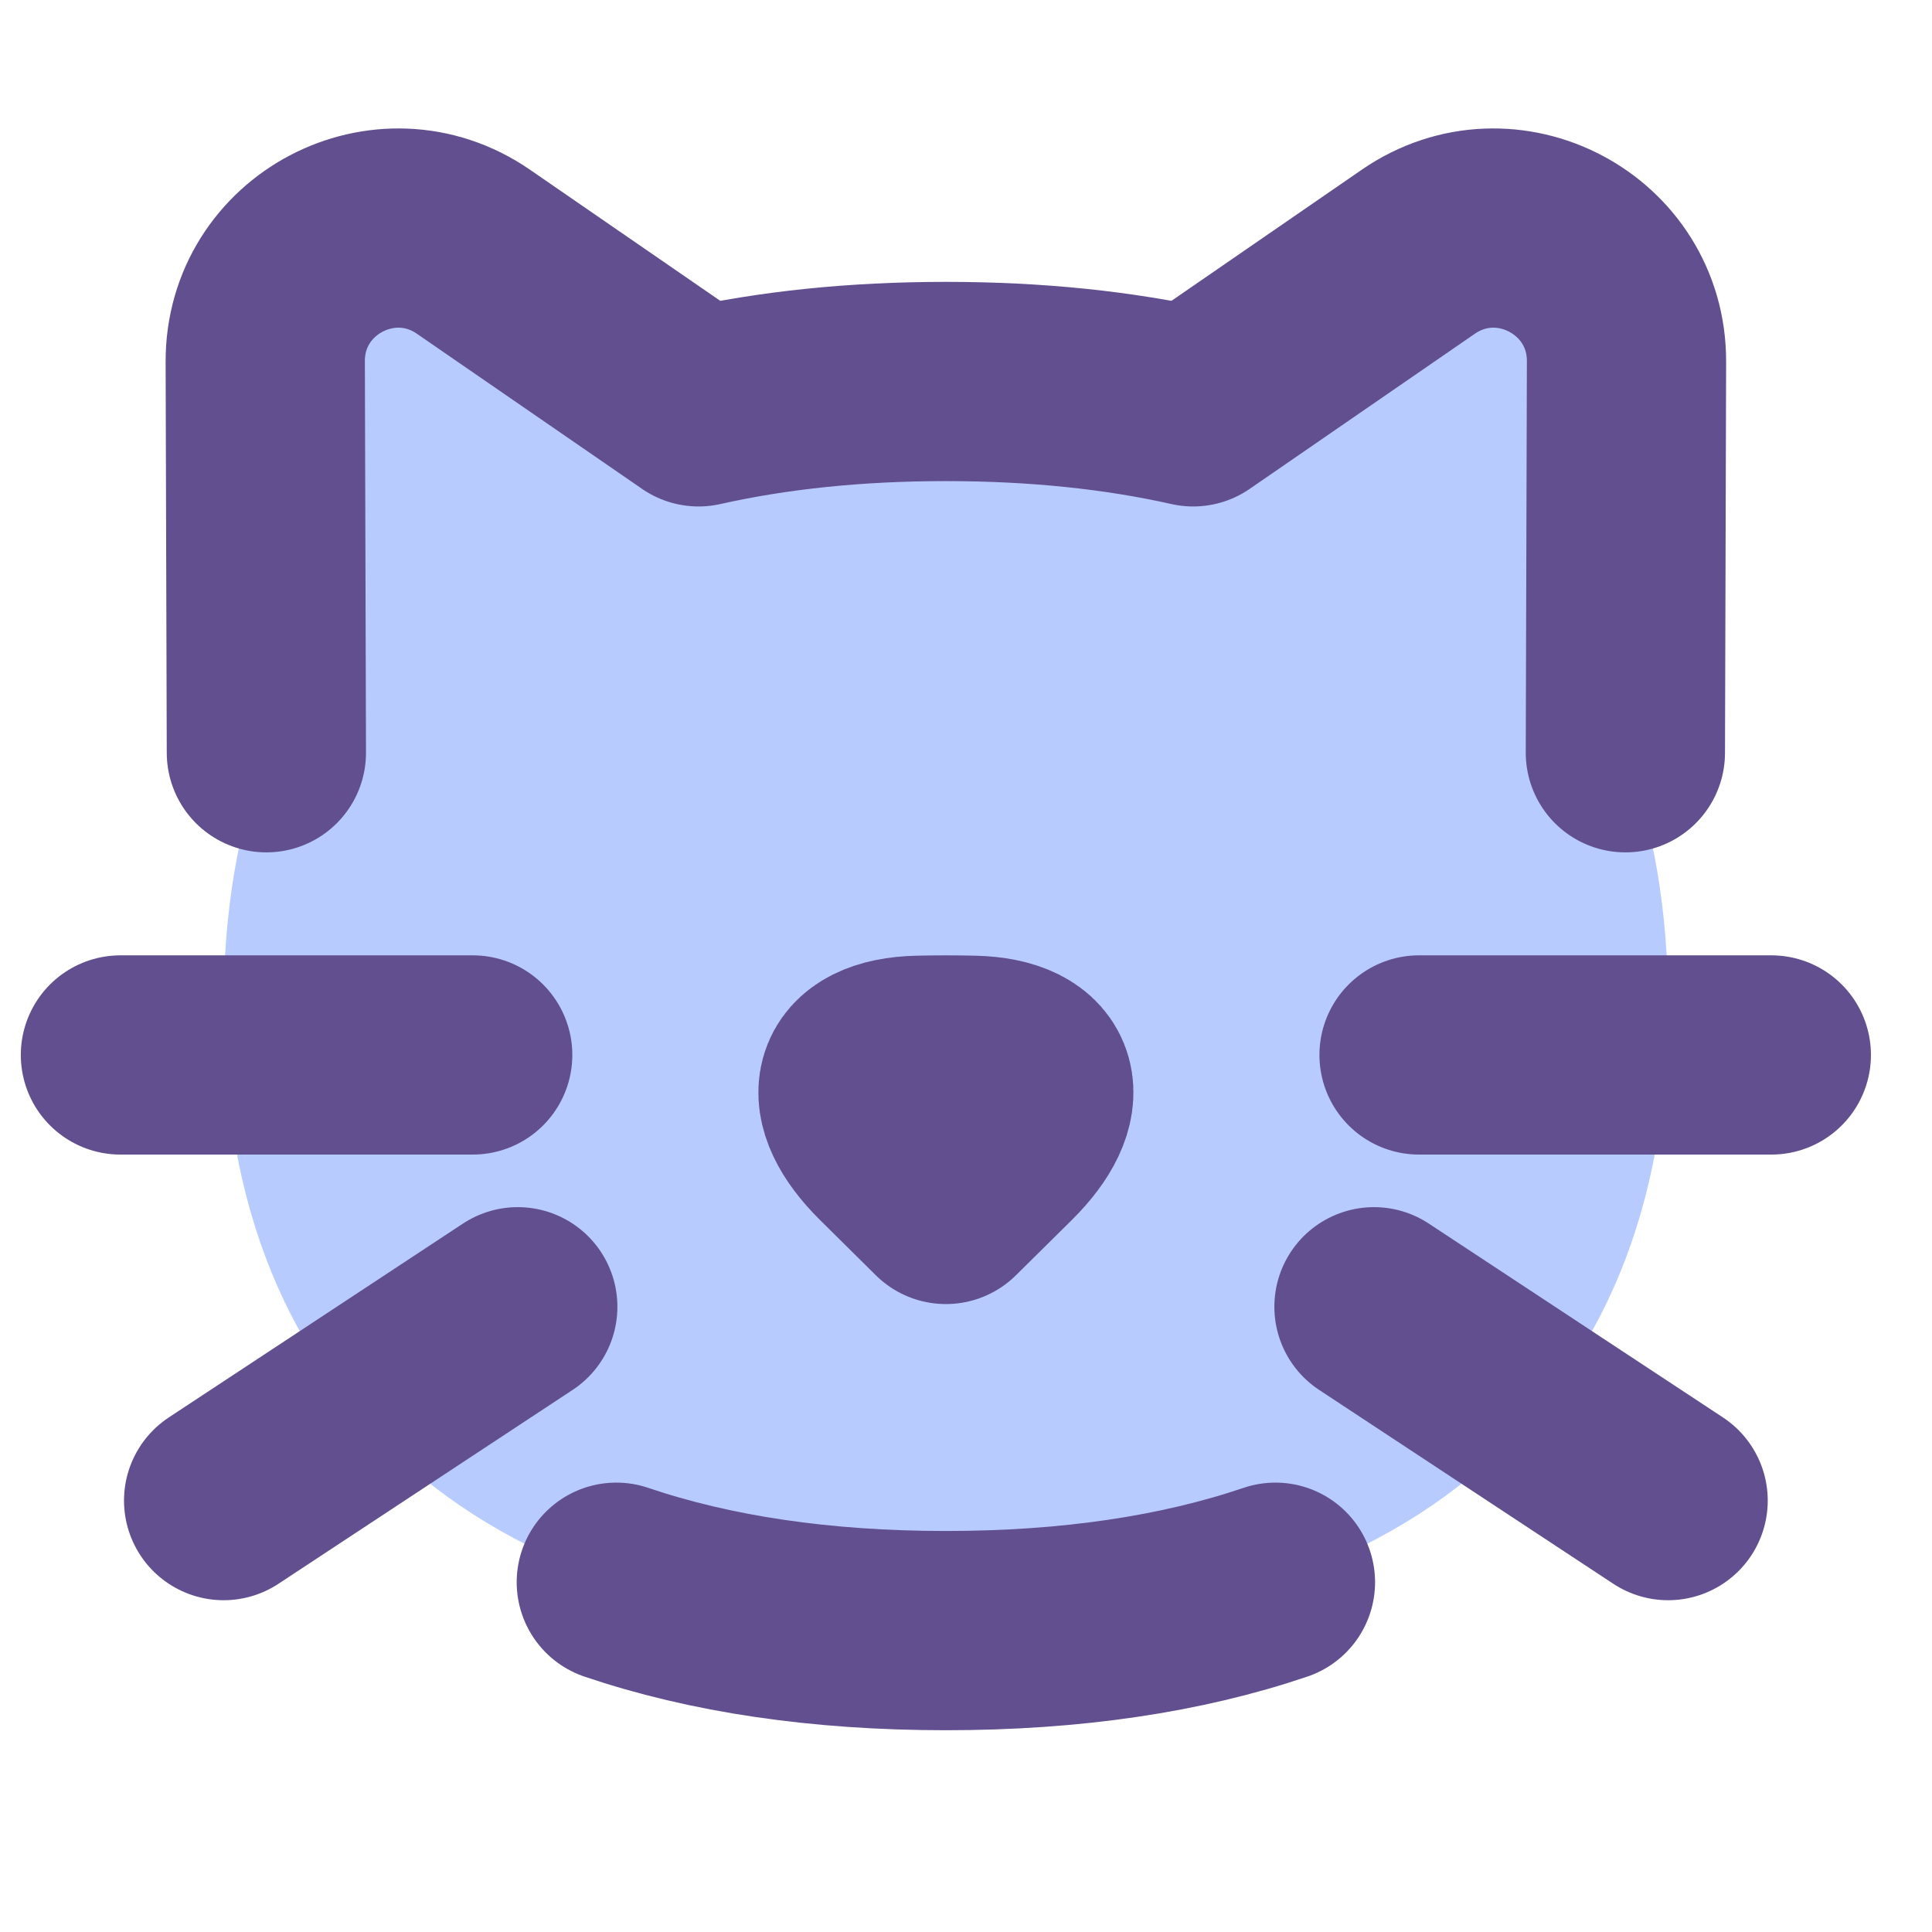
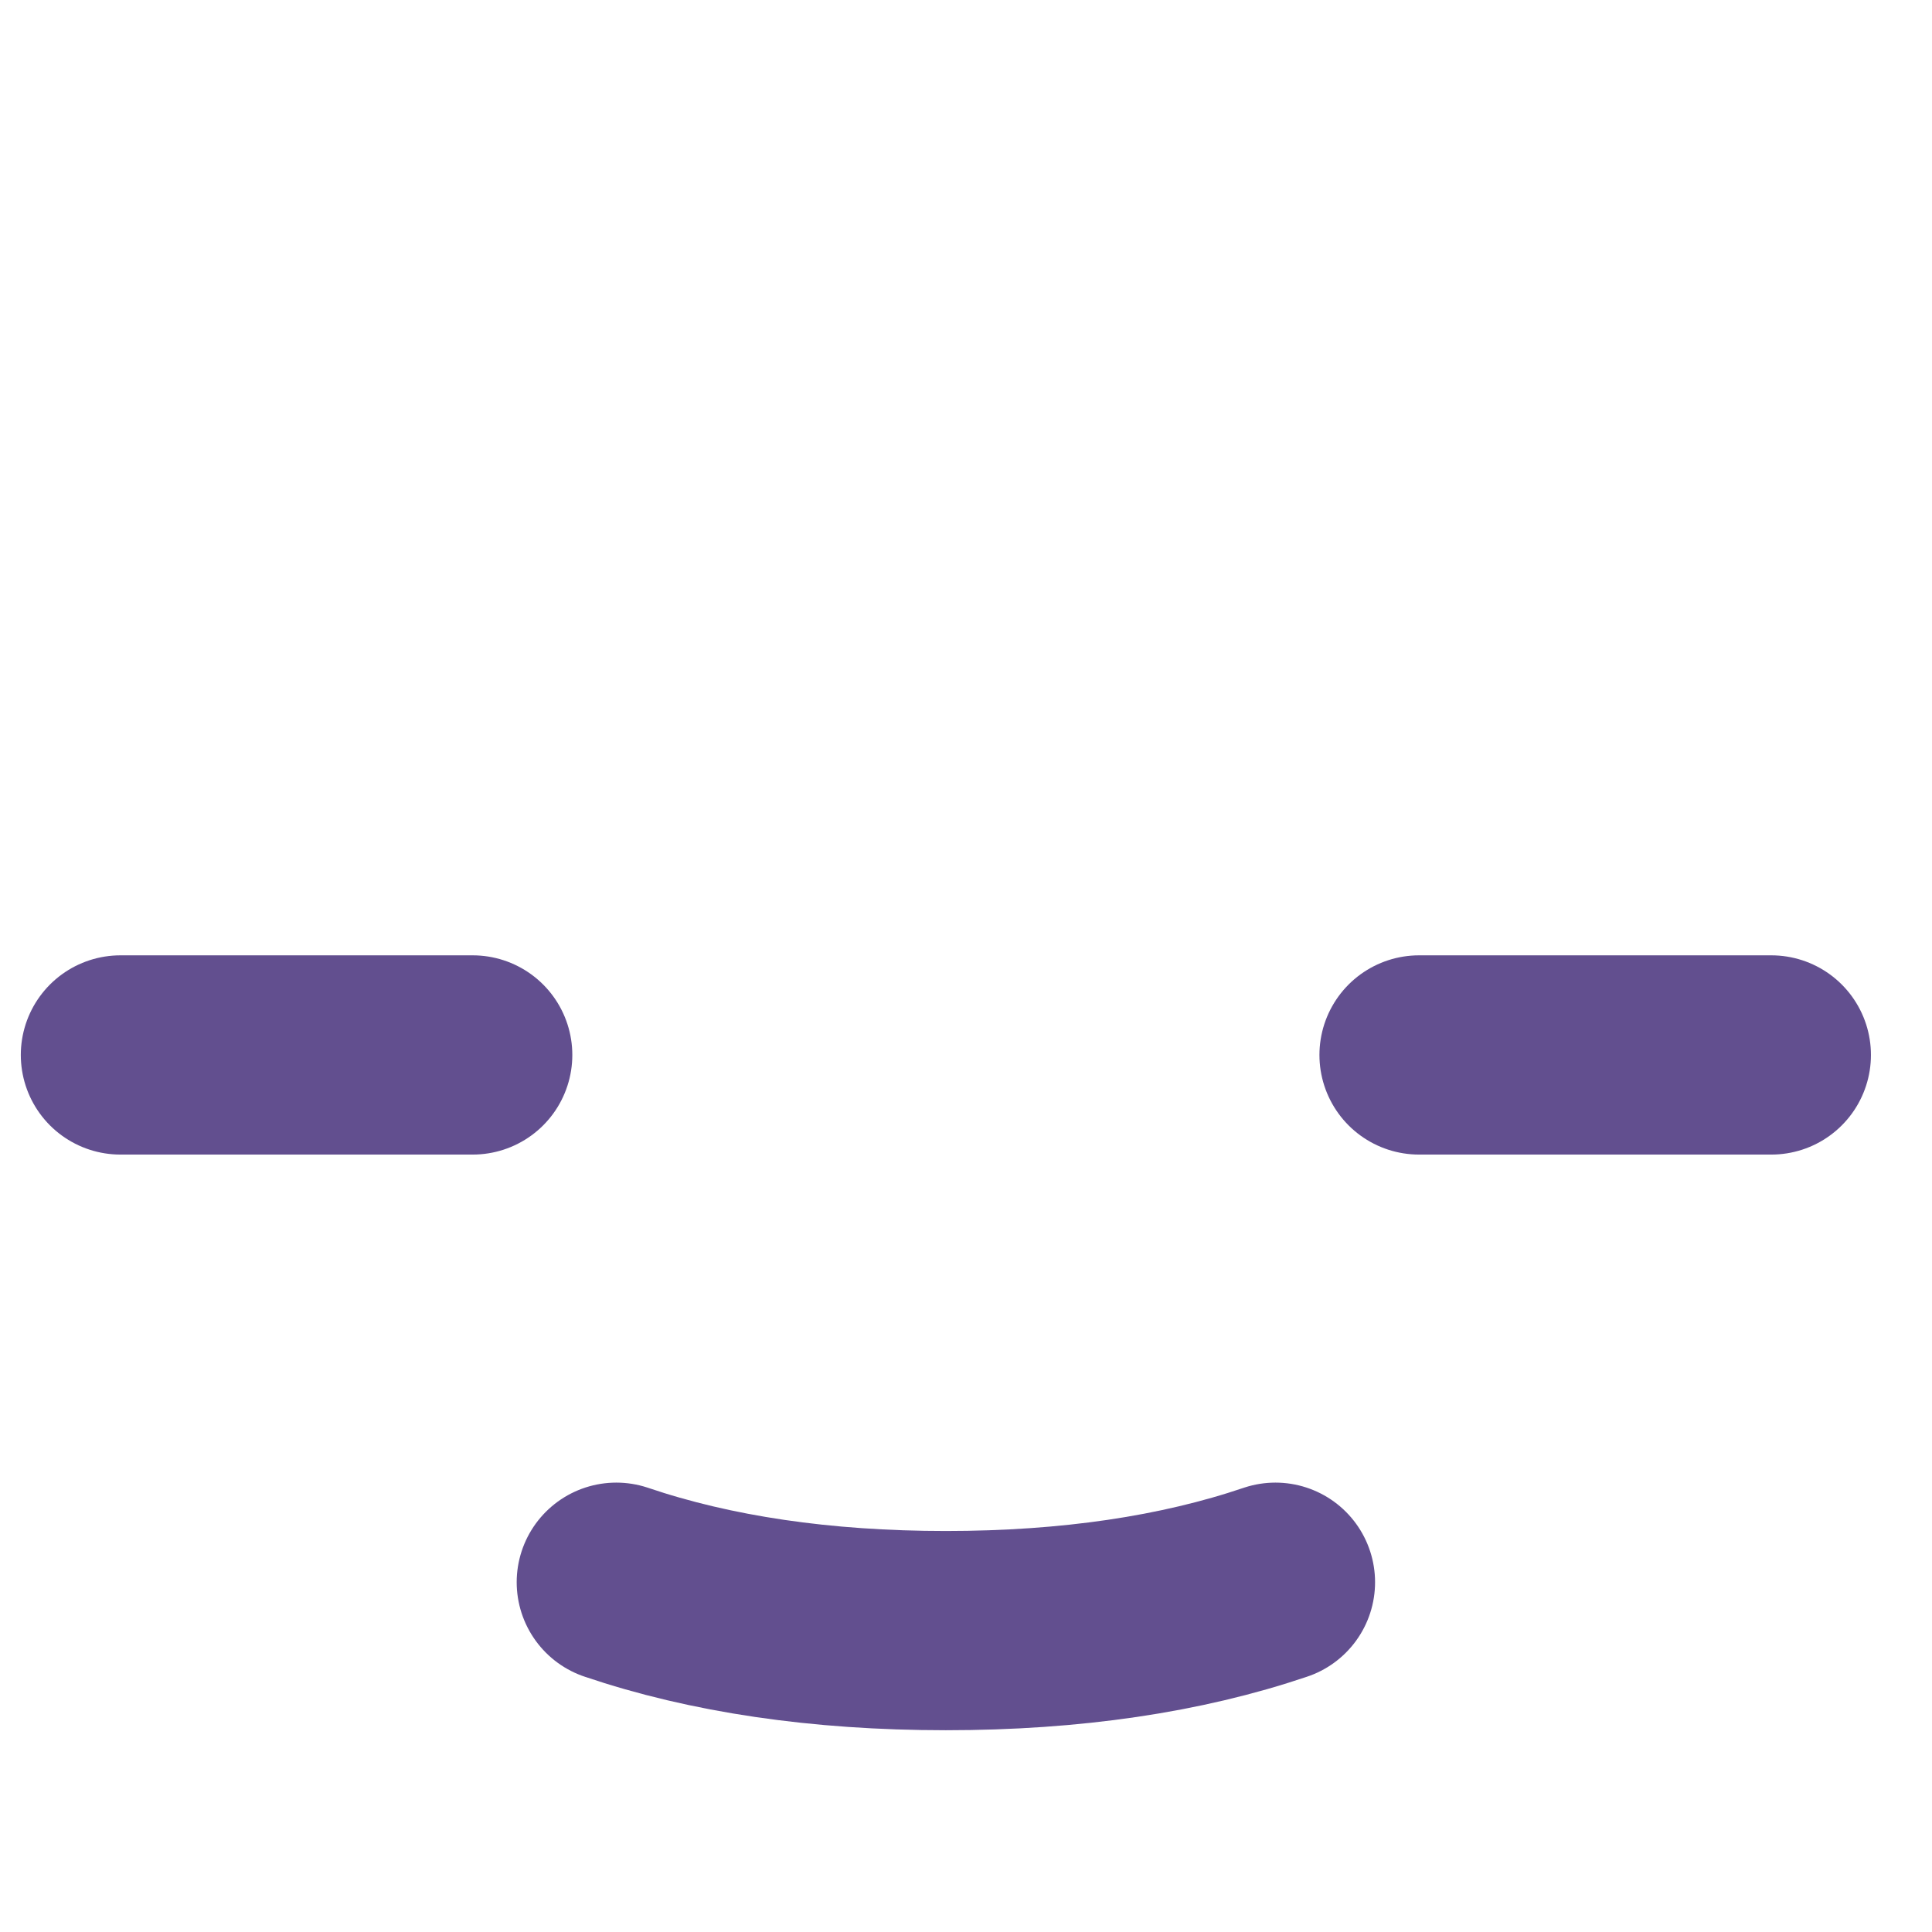
<svg xmlns="http://www.w3.org/2000/svg" width="24" height="24" viewBox="0 0 24 24" fill="none">
-   <path d="M11.75 4.739C10.629 4.739 9.603 4.846 8.678 5.054L5.881 3.127C4.784 2.372 3.291 3.159 3.295 4.491L3.309 9.351C2.958 10.273 2.778 11.325 2.778 12.498C2.778 17.463 6.008 20.256 11.75 20.256C17.492 20.256 20.722 17.463 20.722 12.498C20.722 11.325 20.542 10.273 20.191 9.351L20.205 4.491C20.209 3.159 18.716 2.372 17.619 3.127L14.822 5.054C13.897 4.846 12.871 4.739 11.75 4.739Z" fill="#B8CBFF" />
-   <path d="M12.443 14.277L11.75 14.962L11.058 14.277C10.431 13.657 10.535 13.129 11.416 13.109C11.636 13.104 11.864 13.104 12.085 13.109C12.966 13.129 13.069 13.657 12.443 14.277Z" fill="#B8CBFF" stroke="#624F8F" stroke-width="2.475" stroke-linejoin="round" />
  <path d="M7.656 19.655C8.827 20.052 10.197 20.256 11.75 20.256C13.303 20.256 14.673 20.052 15.844 19.655" stroke="#624F8F" stroke-width="2.475" stroke-linecap="round" stroke-linejoin="round" />
-   <path d="M3.309 9.351L3.295 4.491C3.291 3.159 4.784 2.372 5.881 3.127L8.678 5.054C9.603 4.846 10.629 4.739 11.75 4.739C12.871 4.739 13.897 4.846 14.822 5.054L17.619 3.127C18.716 2.372 20.209 3.159 20.205 4.491L20.191 9.351" stroke="#624F8F" stroke-width="2.475" stroke-linecap="round" stroke-linejoin="round" />
  <path d="M1.496 13.105H5.872" stroke="#624F8F" stroke-width="2.475" stroke-linecap="round" stroke-linejoin="round" />
-   <path d="M2.778 18.641L6.432 16.233" stroke="#624F8F" stroke-width="2.475" stroke-linecap="round" stroke-linejoin="round" />
  <path d="M22.004 13.105H17.628" stroke="#624F8F" stroke-width="2.475" stroke-linecap="round" stroke-linejoin="round" />
-   <path d="M20.722 18.641L17.068 16.233" stroke="#624F8F" stroke-width="2.475" stroke-linecap="round" stroke-linejoin="round" />
</svg>